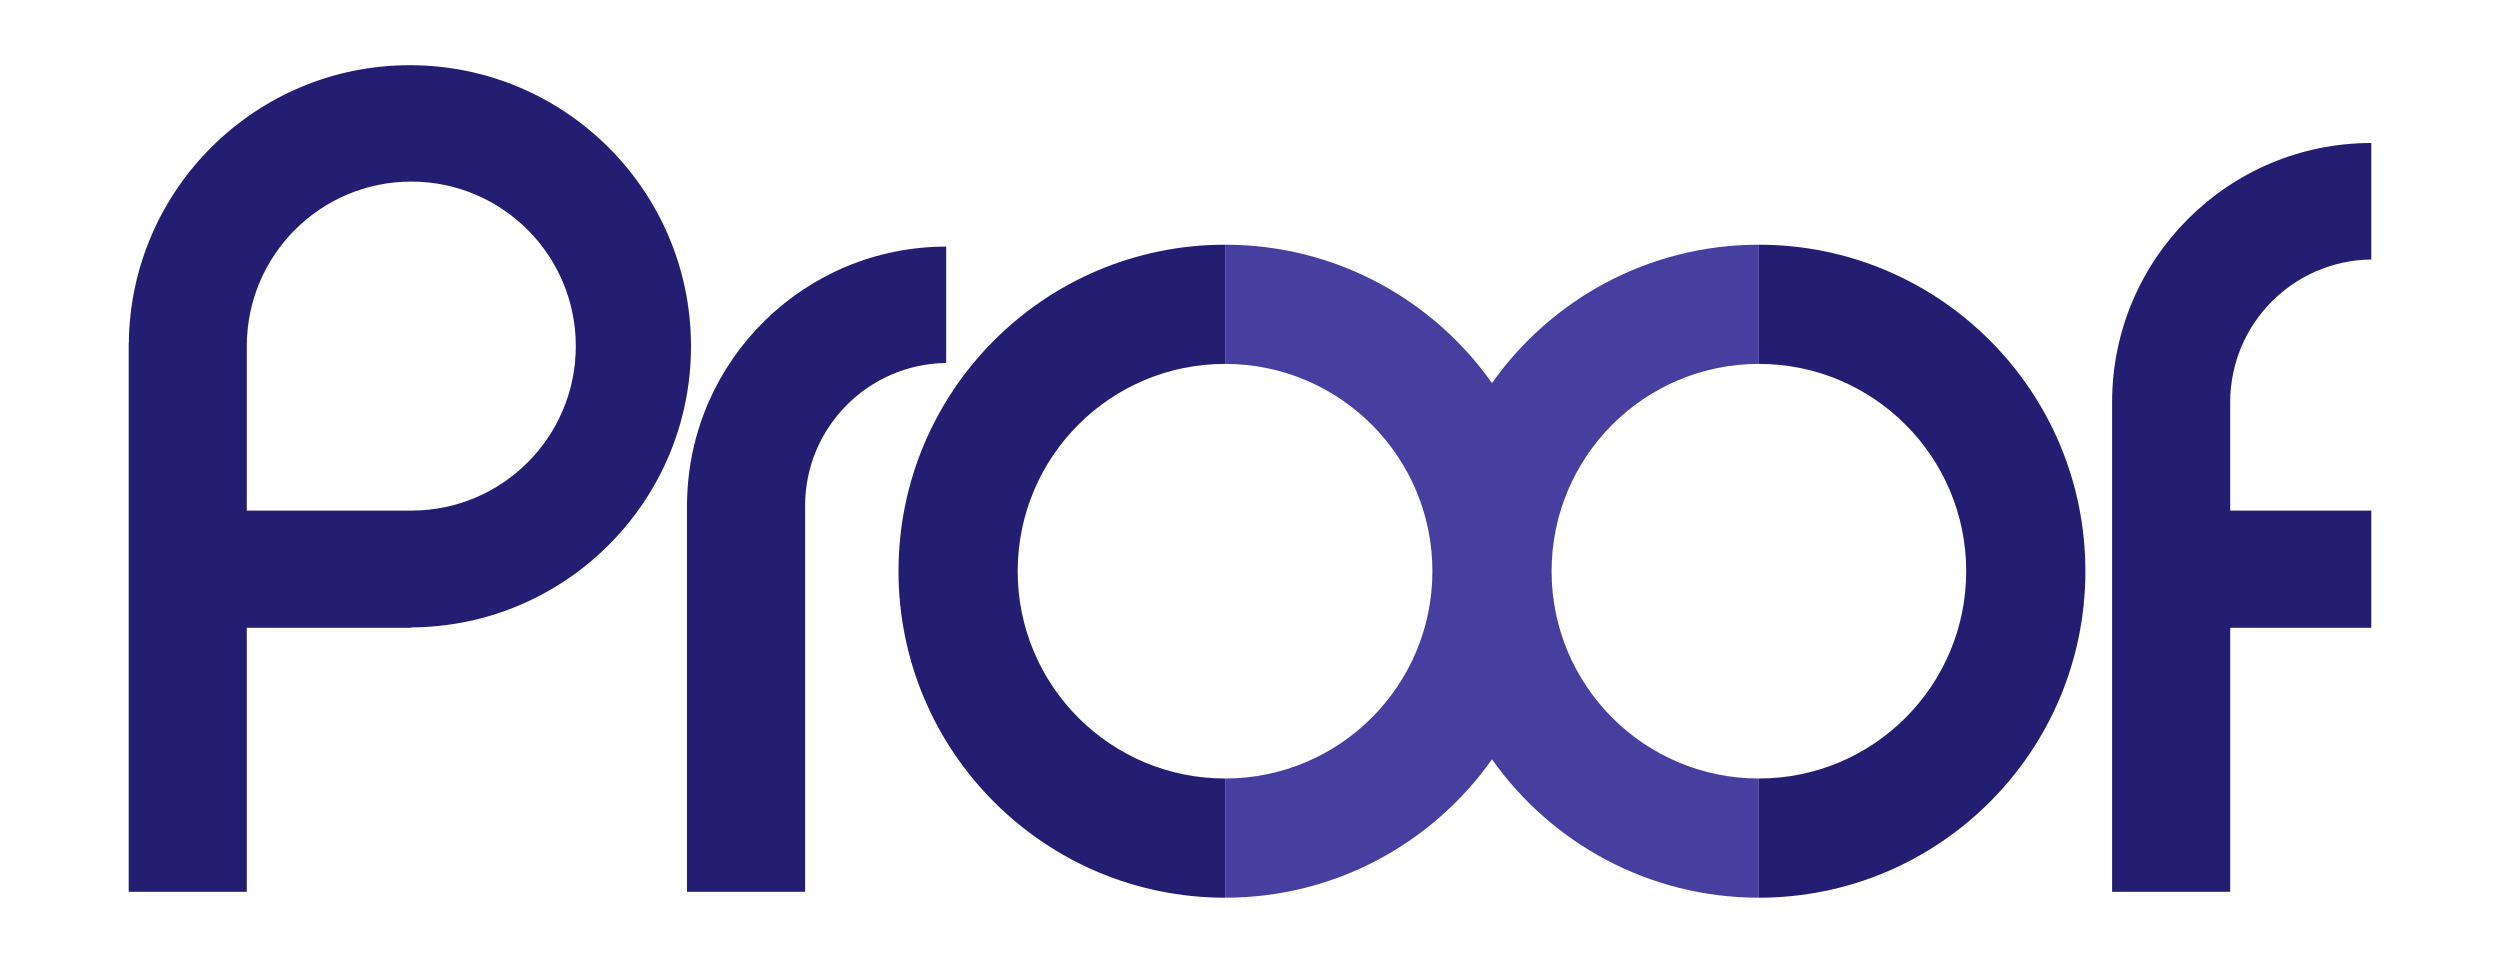
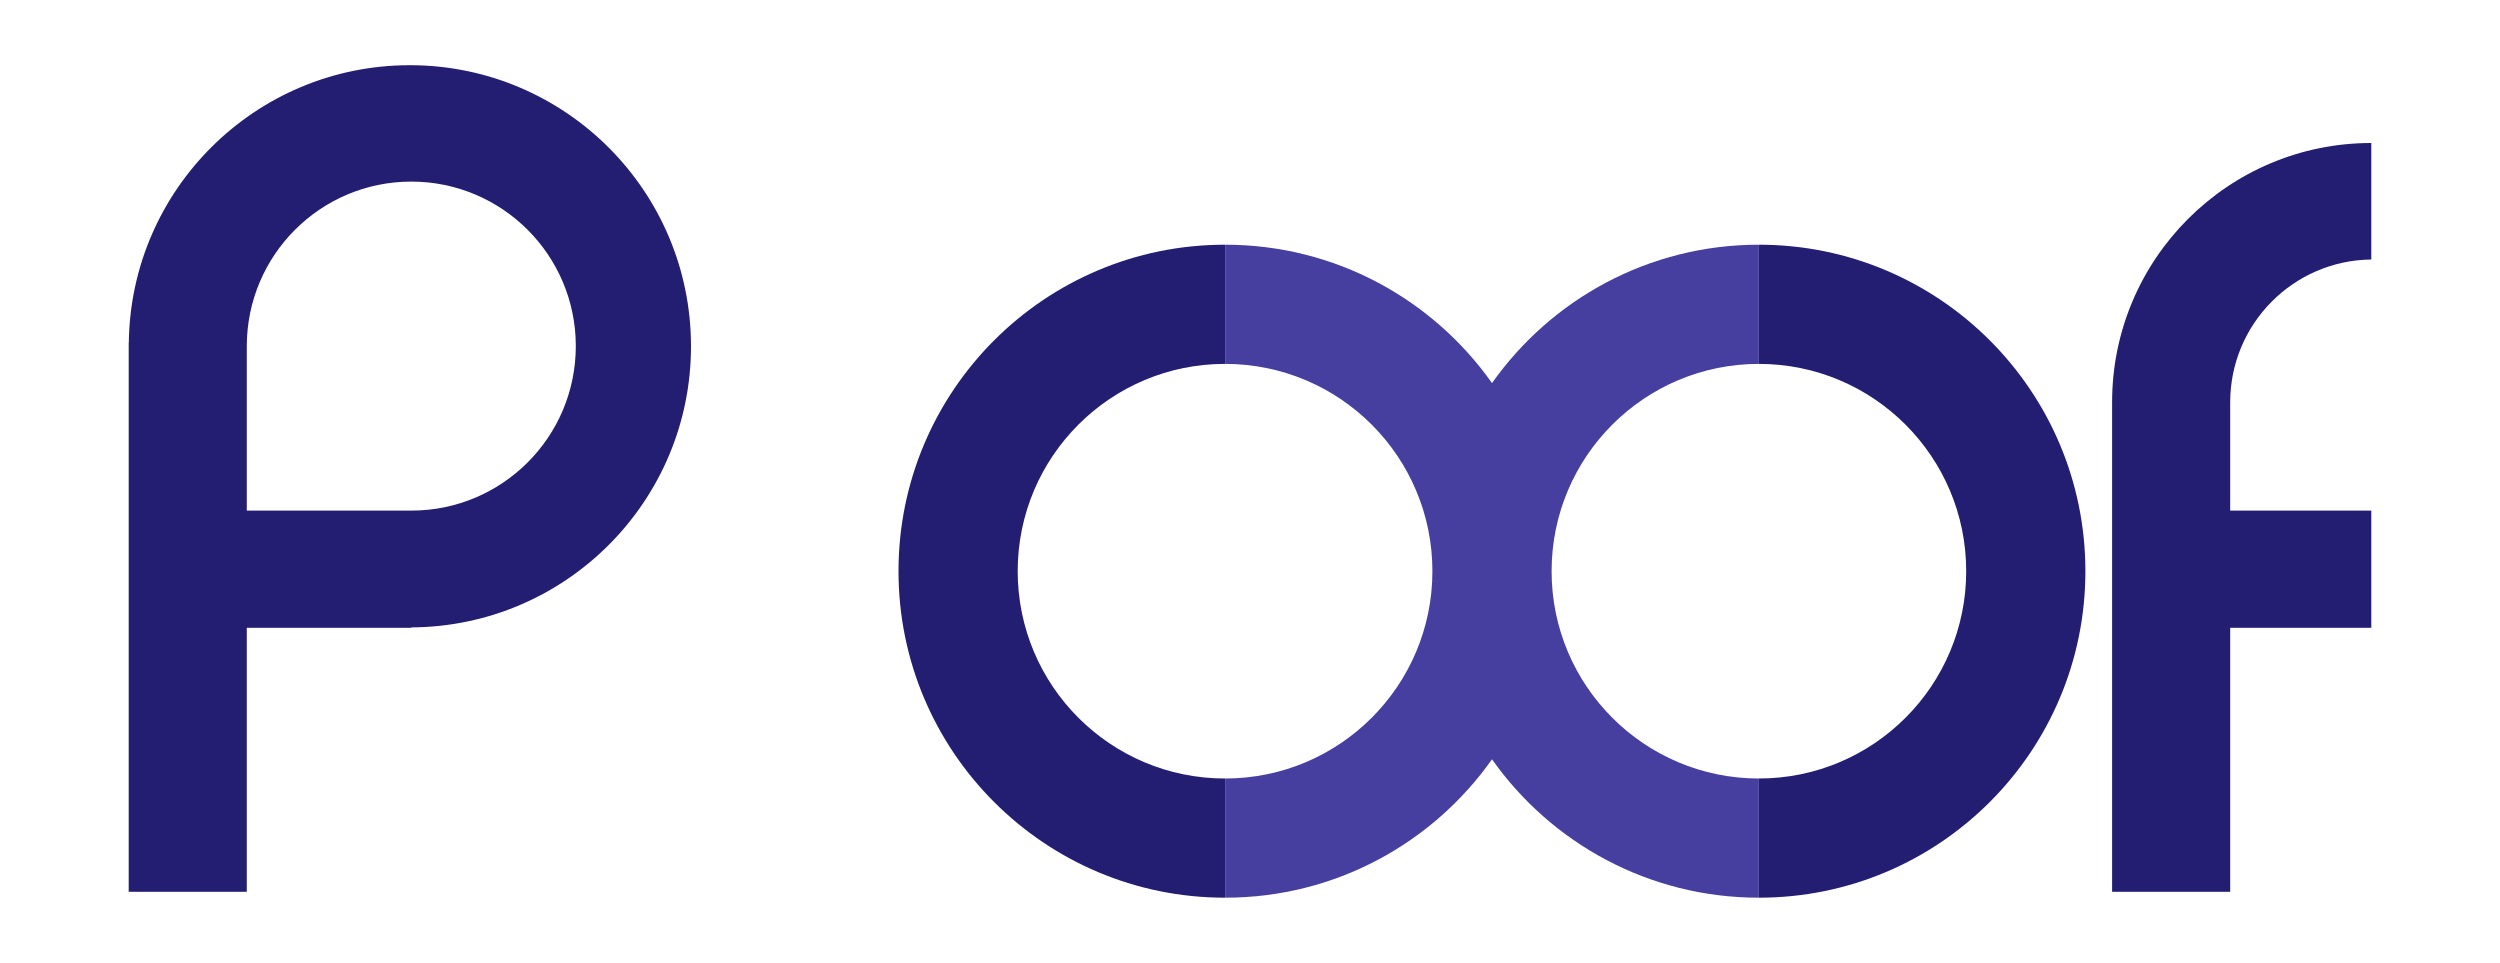
<svg xmlns="http://www.w3.org/2000/svg" version="1.1" id="Lager_1" x="0px" y="0px" viewBox="0 0 2500 962.9" style="enable-background:new 0 0 2500 962.9;" xml:space="preserve">
  <style type="text/css">
	.st0{fill:#241E72;}
	.st1{fill:#463FA0;}
</style>
  <g>
    <g>
      <path class="st0" d="M691,346.1C690.9,191.4,565.8,66,411.3,65.2h-1.5c-154.1,0-279.3,124.1-281,277.8h-0.1v167.6v117.2v264h118.1    v-264h164.5v-0.4C565.9,626.6,691,501,691,346.3V346.1z M411.3,510.6L411.3,510.6l-164.5,0V346c0.1-90.8,73.7-164.4,164.5-164.4    c90.8,0,164.5,73.6,164.5,164.5C575.8,437,502.2,510.6,411.3,510.6z" />
-       <path class="st0" d="M946.2,363V246.6c-141.4,0-256.3,113.2-259.1,253.9H687v391.3h118.1V507h0c0-0.4,0-0.7,0-1.1v-0.3    C805.2,427.5,868.2,363.9,946.2,363z" />
      <path class="st0" d="M1225,363.9V244.7c-180.3,0-326.5,146.2-326.5,326.5c0,180.3,146.2,326.5,326.5,326.5V778.5    c-114.5,0-207.3-92.8-207.3-207.3C1017.7,456.7,1110.5,363.9,1225,363.9z" />
    </g>
    <g>
      <path class="st0" d="M2371.3,259.5V143c-143.2,0-259.2,116.1-259.2,259.2v1.2v107.2v117.2v264h118.1v-264h141.1V510.6h-141.1    V403.5h0c0-0.4,0-0.8,0-1.2C2230.2,324,2293.2,260.4,2371.3,259.5z" />
      <path class="st0" d="M1758.9,244.7v119.2c114.5,0,207.3,92.8,207.3,207.3c0,114.5-92.8,207.3-207.3,207.3v119.2    c180.3,0,326.5-146.2,326.5-326.5C2085.4,390.9,1939.2,244.7,1758.9,244.7z" />
    </g>
    <path class="st1" d="M1758.9,363.9V244.7c-110.3,0-207.8,54.7-266.9,138.4c-59.1-83.7-156.6-138.4-266.9-138.4v119.2   c114.5,0,207.3,92.8,207.3,207.3c0,114.5-92.8,207.3-207.3,207.3v119.2c110.3,0,207.8-54.7,266.9-138.4   c59.1,83.7,156.6,138.4,266.9,138.4V778.5c-114.5,0-207.3-92.8-207.3-207.3C1551.6,456.7,1644.4,363.9,1758.9,363.9z" />
  </g>
</svg>